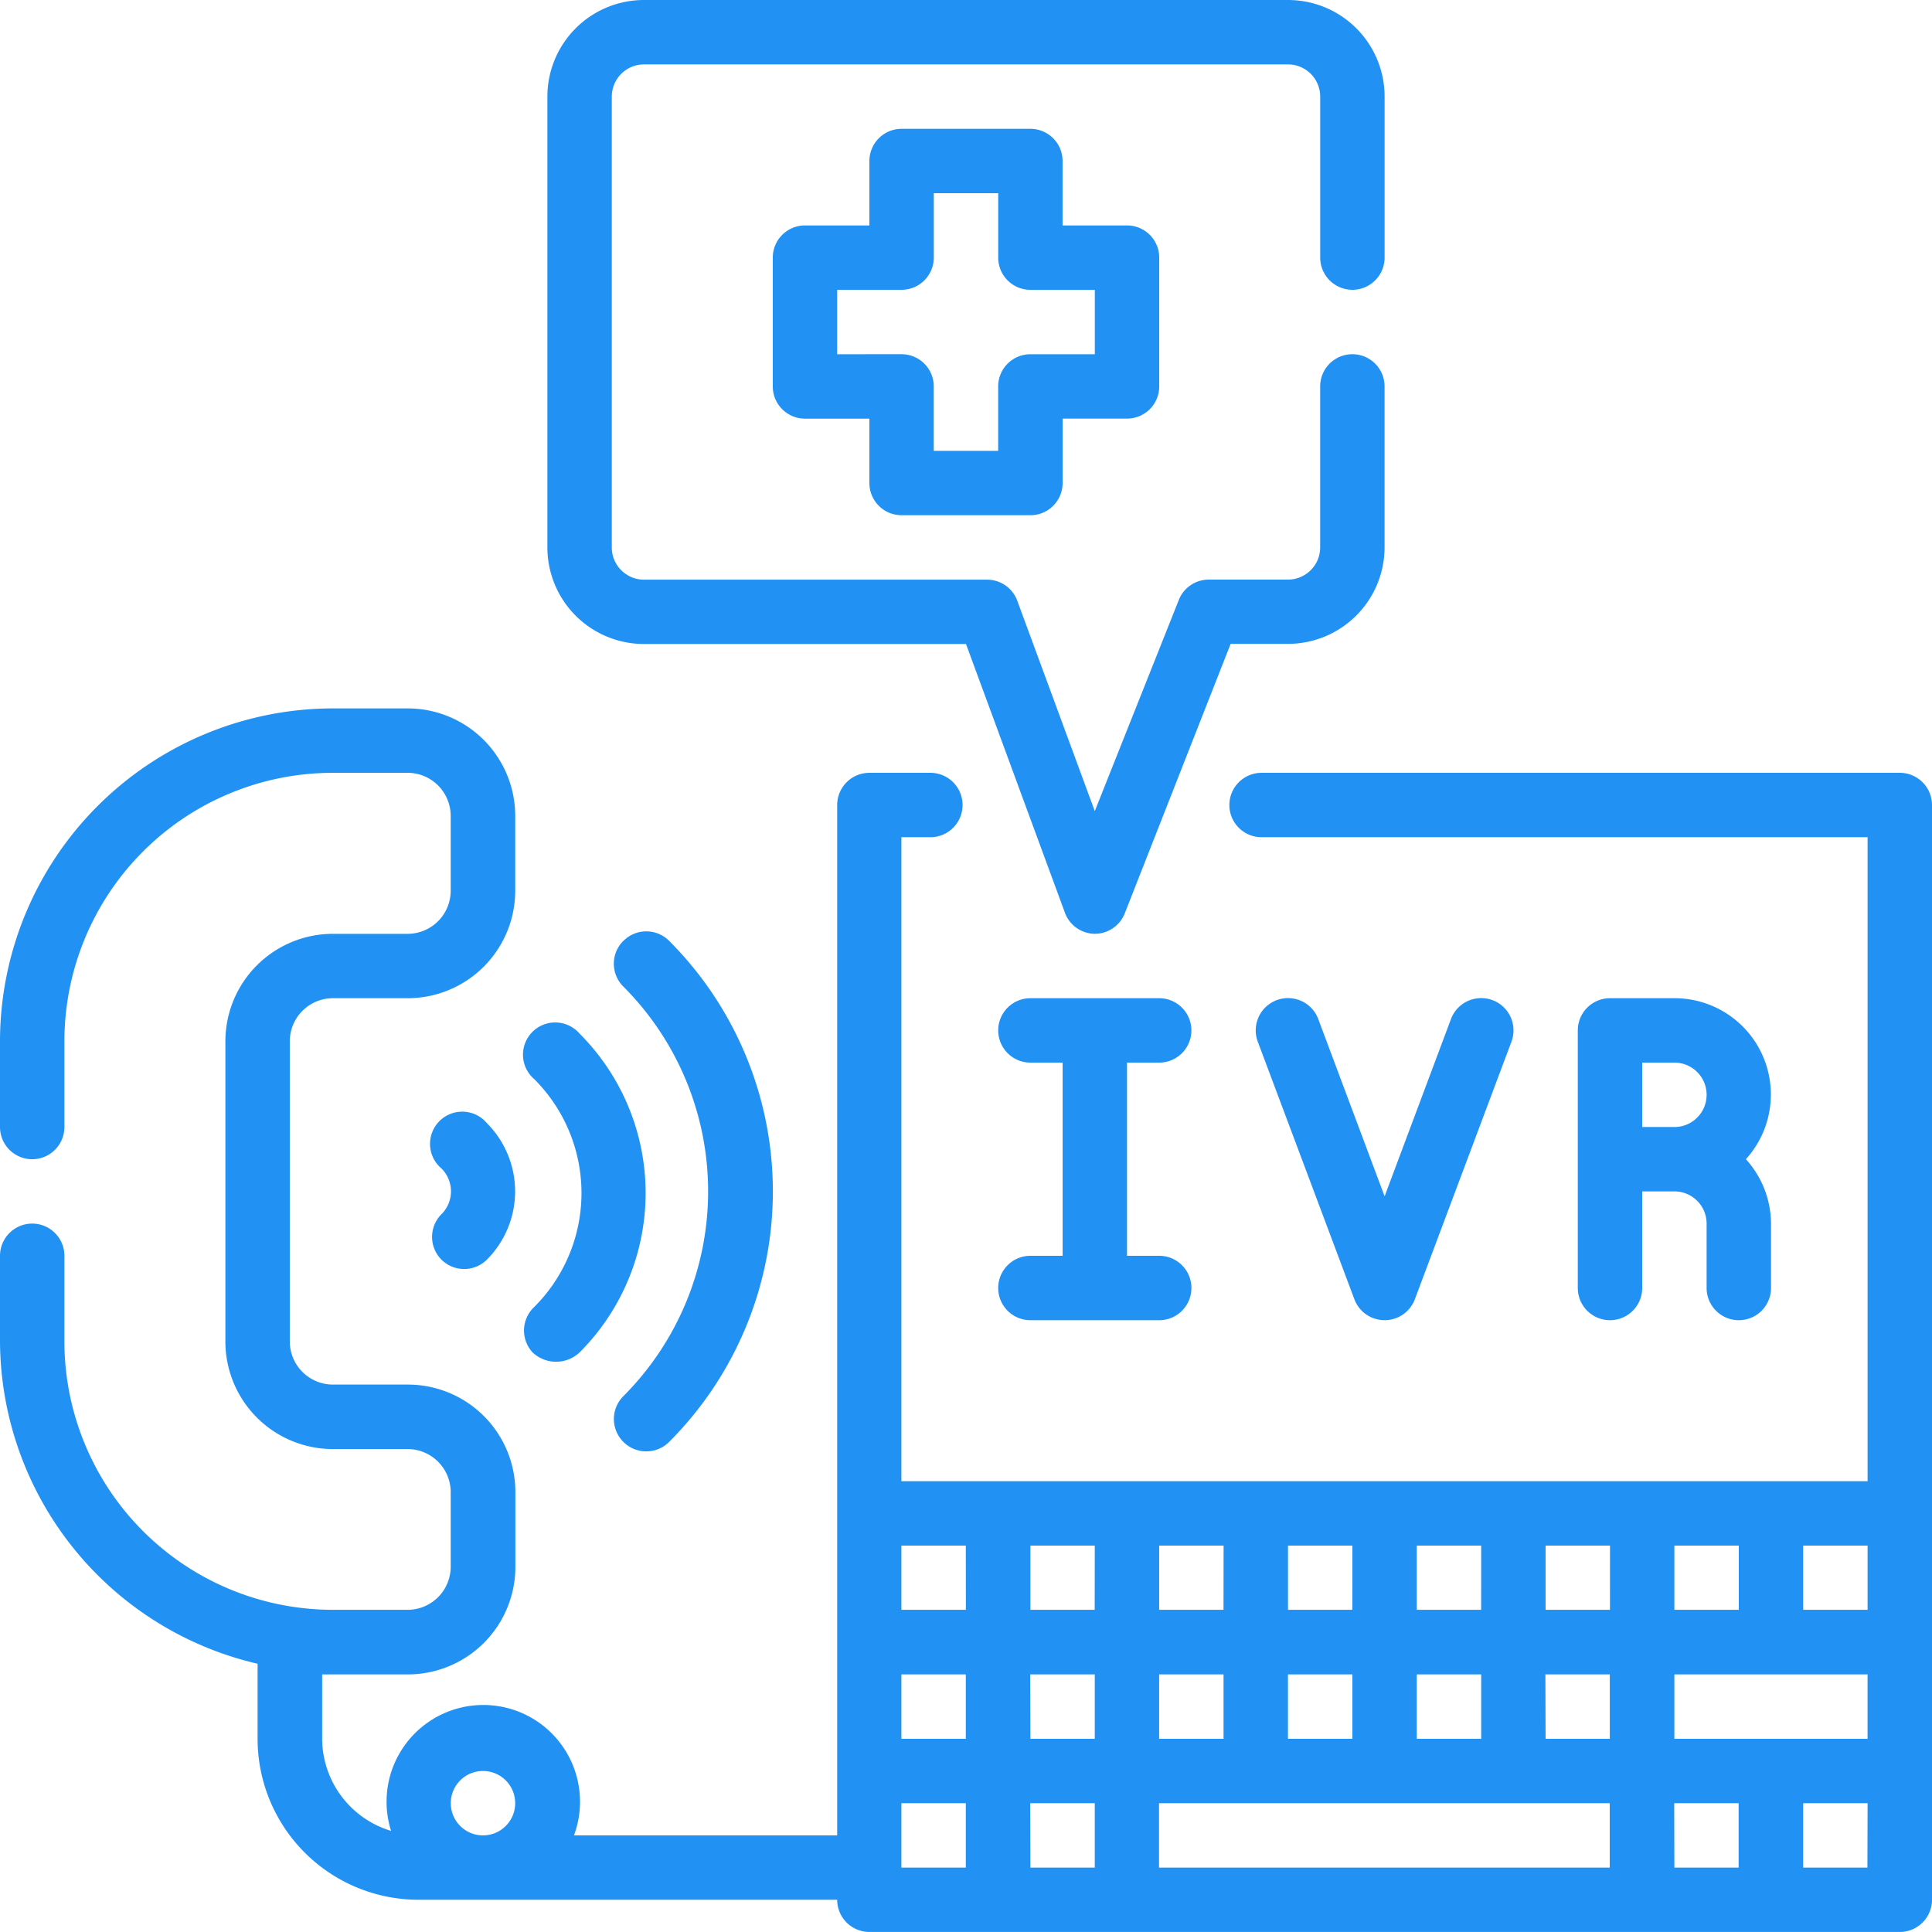
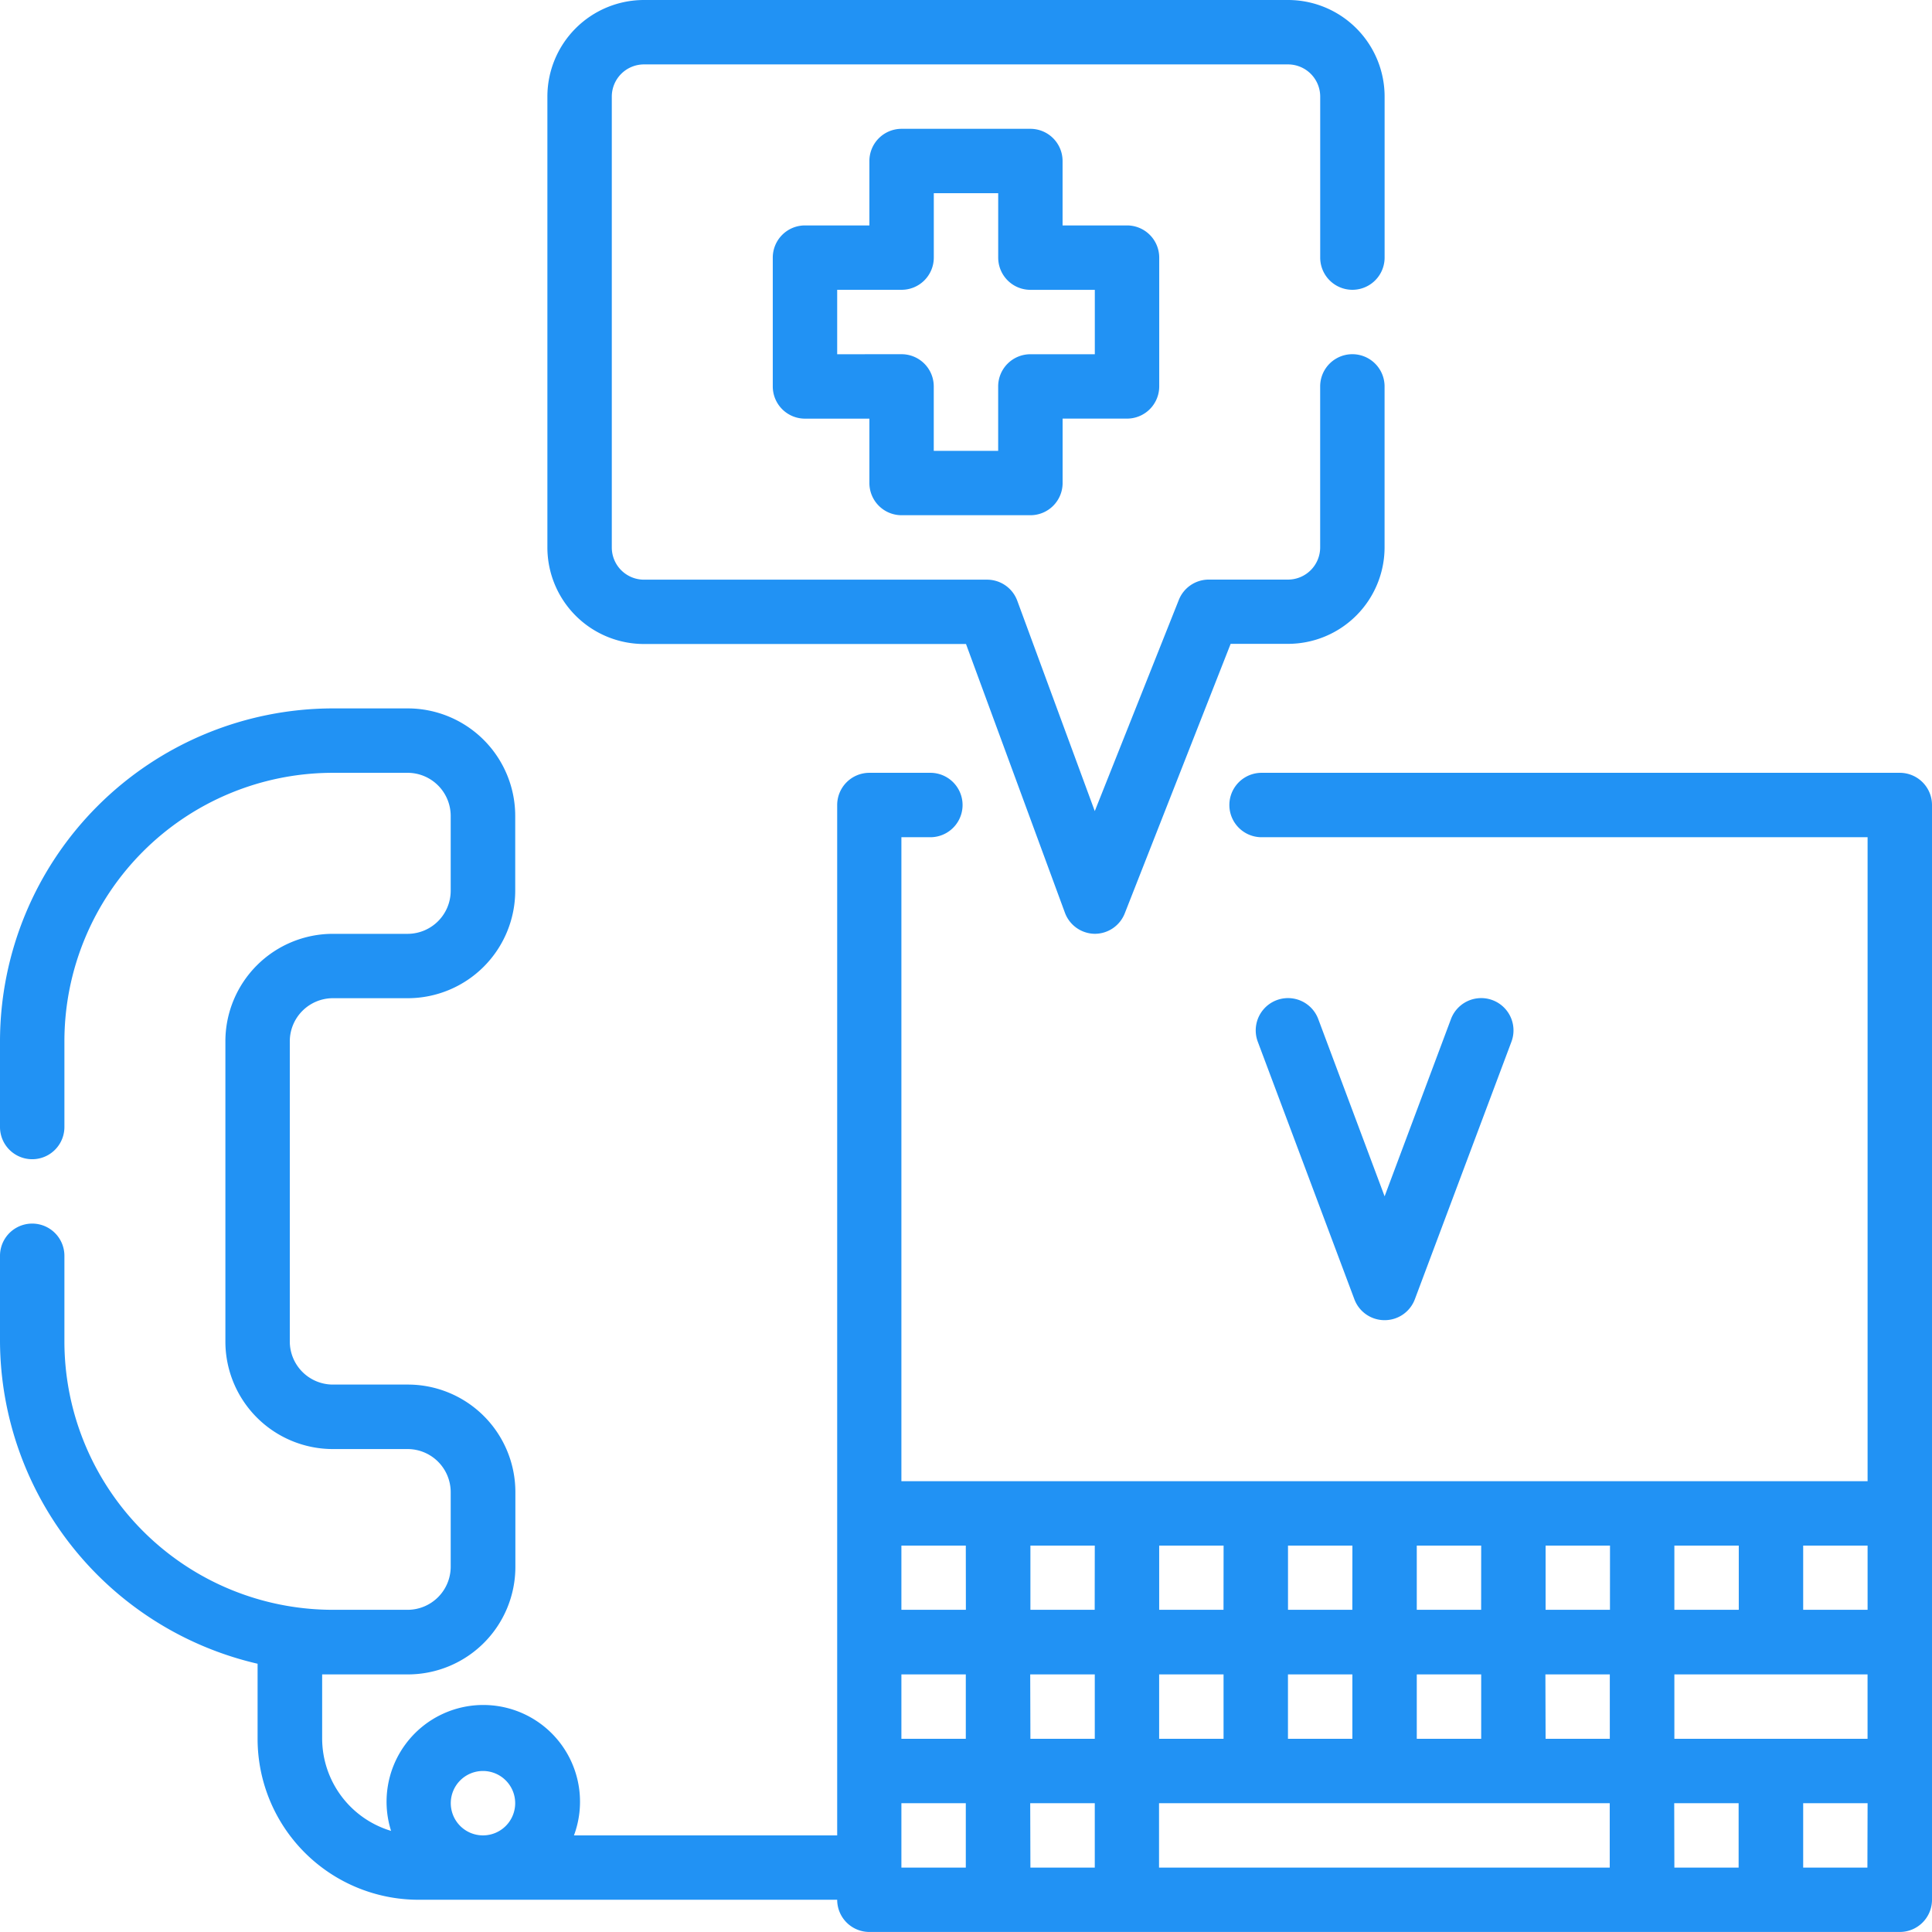
<svg xmlns="http://www.w3.org/2000/svg" width="50.154" height="50.154" viewBox="0 0 50.154 50.154">
  <g id="ivr" transform="translate(-2 -2)">
    <g id="Outline" transform="translate(2 2)">
      <g id="Group_5971" data-name="Group 5971">
        <path id="Path_2130" data-name="Path 2130" d="M51.318,25.672H34.75a.836.836,0,0,0,0,1.672H50.482V44.061H25.4V27.344h.752a.836.836,0,1,0,0-1.672H24.569a.836.836,0,0,0-.836.836V53.256H16.9a2.511,2.511,0,1,0-4.748-.117,2.508,2.508,0,0,1-1.789-2.391V49.077h2.232a2.792,2.792,0,0,0,2.784-2.784V44.337a2.792,2.792,0,0,0-2.784-2.784H10.635a1.12,1.12,0,0,1-1.112-1.112V32.635a1.12,1.12,0,0,1,1.112-1.112h1.956a2.792,2.792,0,0,0,2.784-2.784V26.784A2.792,2.792,0,0,0,12.591,24H10.635A8.651,8.651,0,0,0,2,32.635v2.232a.836.836,0,1,0,1.672,0V32.635a6.971,6.971,0,0,1,6.963-6.963h1.956A1.12,1.12,0,0,1,13.7,26.784V28.74a1.12,1.12,0,0,1-1.112,1.112H10.635a2.792,2.792,0,0,0-2.784,2.784v7.807a2.792,2.792,0,0,0,2.784,2.784h1.956A1.12,1.12,0,0,1,13.7,44.337v1.956A1.12,1.12,0,0,1,12.591,47.4H10.635a6.971,6.971,0,0,1-6.963-6.963V38.21A.836.836,0,0,0,2,38.21v2.232A8.635,8.635,0,0,0,8.687,48.8v1.948a4.179,4.179,0,0,0,4.179,4.179H23.733a.836.836,0,0,0,.836.836H51.318a.836.836,0,0,0,.836-.836V26.508A.836.836,0,0,0,51.318,25.672ZM14.538,51.584a.836.836,0,1,1-.836.836A.836.836,0,0,1,14.538,51.584Zm30.928-.836V49.077h5.015v1.672Zm-6.687,0V49.077h1.672v1.672Zm-3.344,0V49.077h1.672v1.672Zm-3.344,0V49.077h1.672v1.672ZM25.4,49.077h1.672v1.672H25.4Zm3.344,0H30.42v1.672H28.749Zm13.374,0h1.672v1.672H42.123ZM50.482,47.4H48.81V45.733h1.672Zm-3.344,0H45.466V45.733h1.672Zm-3.344,0H42.123V45.733h1.672Zm-3.344,0H38.779V45.733h1.672Zm-3.344,0H35.436V45.733h1.672Zm-3.344,0H32.092V45.733h1.672Zm-3.344,0H28.749V45.733H30.42Zm-3.344,0H25.4V45.733h1.672ZM25.4,52.42h1.672v1.672H25.4Zm3.344,0H30.42v1.672H28.749Zm3.344,0h11.7v1.672h-11.7Zm13.374,0h1.672v1.672H45.466Zm5.015,1.672H48.81V52.42h1.672Z" transform="translate(-2 -5.61)" fill="#2192f4" />
        <path id="Path_2131" data-name="Path 2131" d="M44.343,41.358a.836.836,0,0,0,.786-.543l2.508-6.687a.838.838,0,0,0-1.571-.585l-1.722,4.6-1.722-4.6a.838.838,0,1,0-1.571.585l2.508,6.687a.836.836,0,0,0,.786.543Z" transform="translate(-8.4 -7.087)" fill="#2192f4" />
-         <path id="Path_2132" data-name="Path 2132" d="M53.508,33H51.836a.836.836,0,0,0-.836.836v6.687a.836.836,0,1,0,1.672,0V38.015h.836a.836.836,0,0,1,.836.836v1.672a.836.836,0,1,0,1.672,0V38.851a2.508,2.508,0,0,0-.652-1.672A2.5,2.5,0,0,0,53.508,33Zm-.836,3.344V34.672h.836a.836.836,0,1,1,0,1.672Z" transform="translate(-10.041 -7.087)" fill="#2192f4" />
-         <path id="Path_2133" data-name="Path 2133" d="M37.179,34.672a.836.836,0,1,0,0-1.672H33.836a.836.836,0,1,0,0,1.672h.836v5.015h-.836a.836.836,0,1,0,0,1.672h3.344a.836.836,0,1,0,0-1.672h-.836V34.672Z" transform="translate(-7.087 -7.087)" fill="#2192f4" />
-         <path id="Path_2134" data-name="Path 2134" d="M18.491,42.318a.888.888,0,0,0,1.22,0,5.851,5.851,0,0,0,0-8.275.836.836,0,1,0-1.179,1.179,4.179,4.179,0,0,1,0,5.918A.836.836,0,0,0,18.491,42.318Z" transform="translate(-4.665 -7.21)" fill="#2192f4" />
-         <path id="Path_2135" data-name="Path 2135" d="M15.653,40.367a.836.836,0,0,0,1.179,0,2.508,2.508,0,0,0,0-3.544A.836.836,0,1,0,15.653,38a.836.836,0,0,1,0,1.187A.836.836,0,0,0,15.653,40.367Z" transform="translate(-4.193 -7.667)" fill="#2192f4" />
-         <path id="Path_2136" data-name="Path 2136" d="M21.311,31.171a.836.836,0,0,0,0,1.187,7.523,7.523,0,0,1,0,10.633A.839.839,0,0,0,22.5,44.178a9.2,9.2,0,0,0,0-13.006.836.836,0,0,0-1.187,0Z" transform="translate(-5.129 -6.747)" fill="#2192f4" />
        <path id="Path_2137" data-name="Path 2137" d="M29.344,16.031h3.344a.836.836,0,0,0,.836-.836V13.523h1.672a.836.836,0,0,0,.836-.836V9.344a.836.836,0,0,0-.836-.836H33.523V6.836A.836.836,0,0,0,32.687,6H29.344a.836.836,0,0,0-.836.836V8.508H26.836A.836.836,0,0,0,26,9.344v3.344a.836.836,0,0,0,.836.836h1.672v1.672A.836.836,0,0,0,29.344,16.031Zm-1.672-4.179V10.179h1.672a.836.836,0,0,0,.836-.836V7.672h1.672V9.344a.836.836,0,0,0,.836.836h1.672v1.672H32.687a.836.836,0,0,0-.836.836v1.672H30.179V12.687a.836.836,0,0,0-.836-.836Z" transform="translate(-5.939 -2.656)" fill="#2192f4" />
        <path id="Path_2138" data-name="Path 2138" d="M21.508,18.718h8.359l2.566,6.971a.836.836,0,0,0,.777.552h0a.836.836,0,0,0,.777-.527l2.75-7h1.488a2.508,2.508,0,0,0,2.508-2.508V12.031a.836.836,0,1,0-1.672,0V16.21a.836.836,0,0,1-.836.836H36.169a.836.836,0,0,0-.777.527L33.21,23.056,31.2,17.6a.836.836,0,0,0-.786-.552H21.508a.836.836,0,0,1-.836-.836V4.508a.836.836,0,0,1,.836-.836H38.226a.836.836,0,0,1,.836.836V8.687a.836.836,0,1,0,1.672,0V4.508A2.508,2.508,0,0,0,38.226,2H21.508A2.508,2.508,0,0,0,19,4.508v11.7A2.508,2.508,0,0,0,21.508,18.718Z" transform="translate(-4.79 -2)" fill="#2192f4" />
      </g>
    </g>
  </g>
</svg>